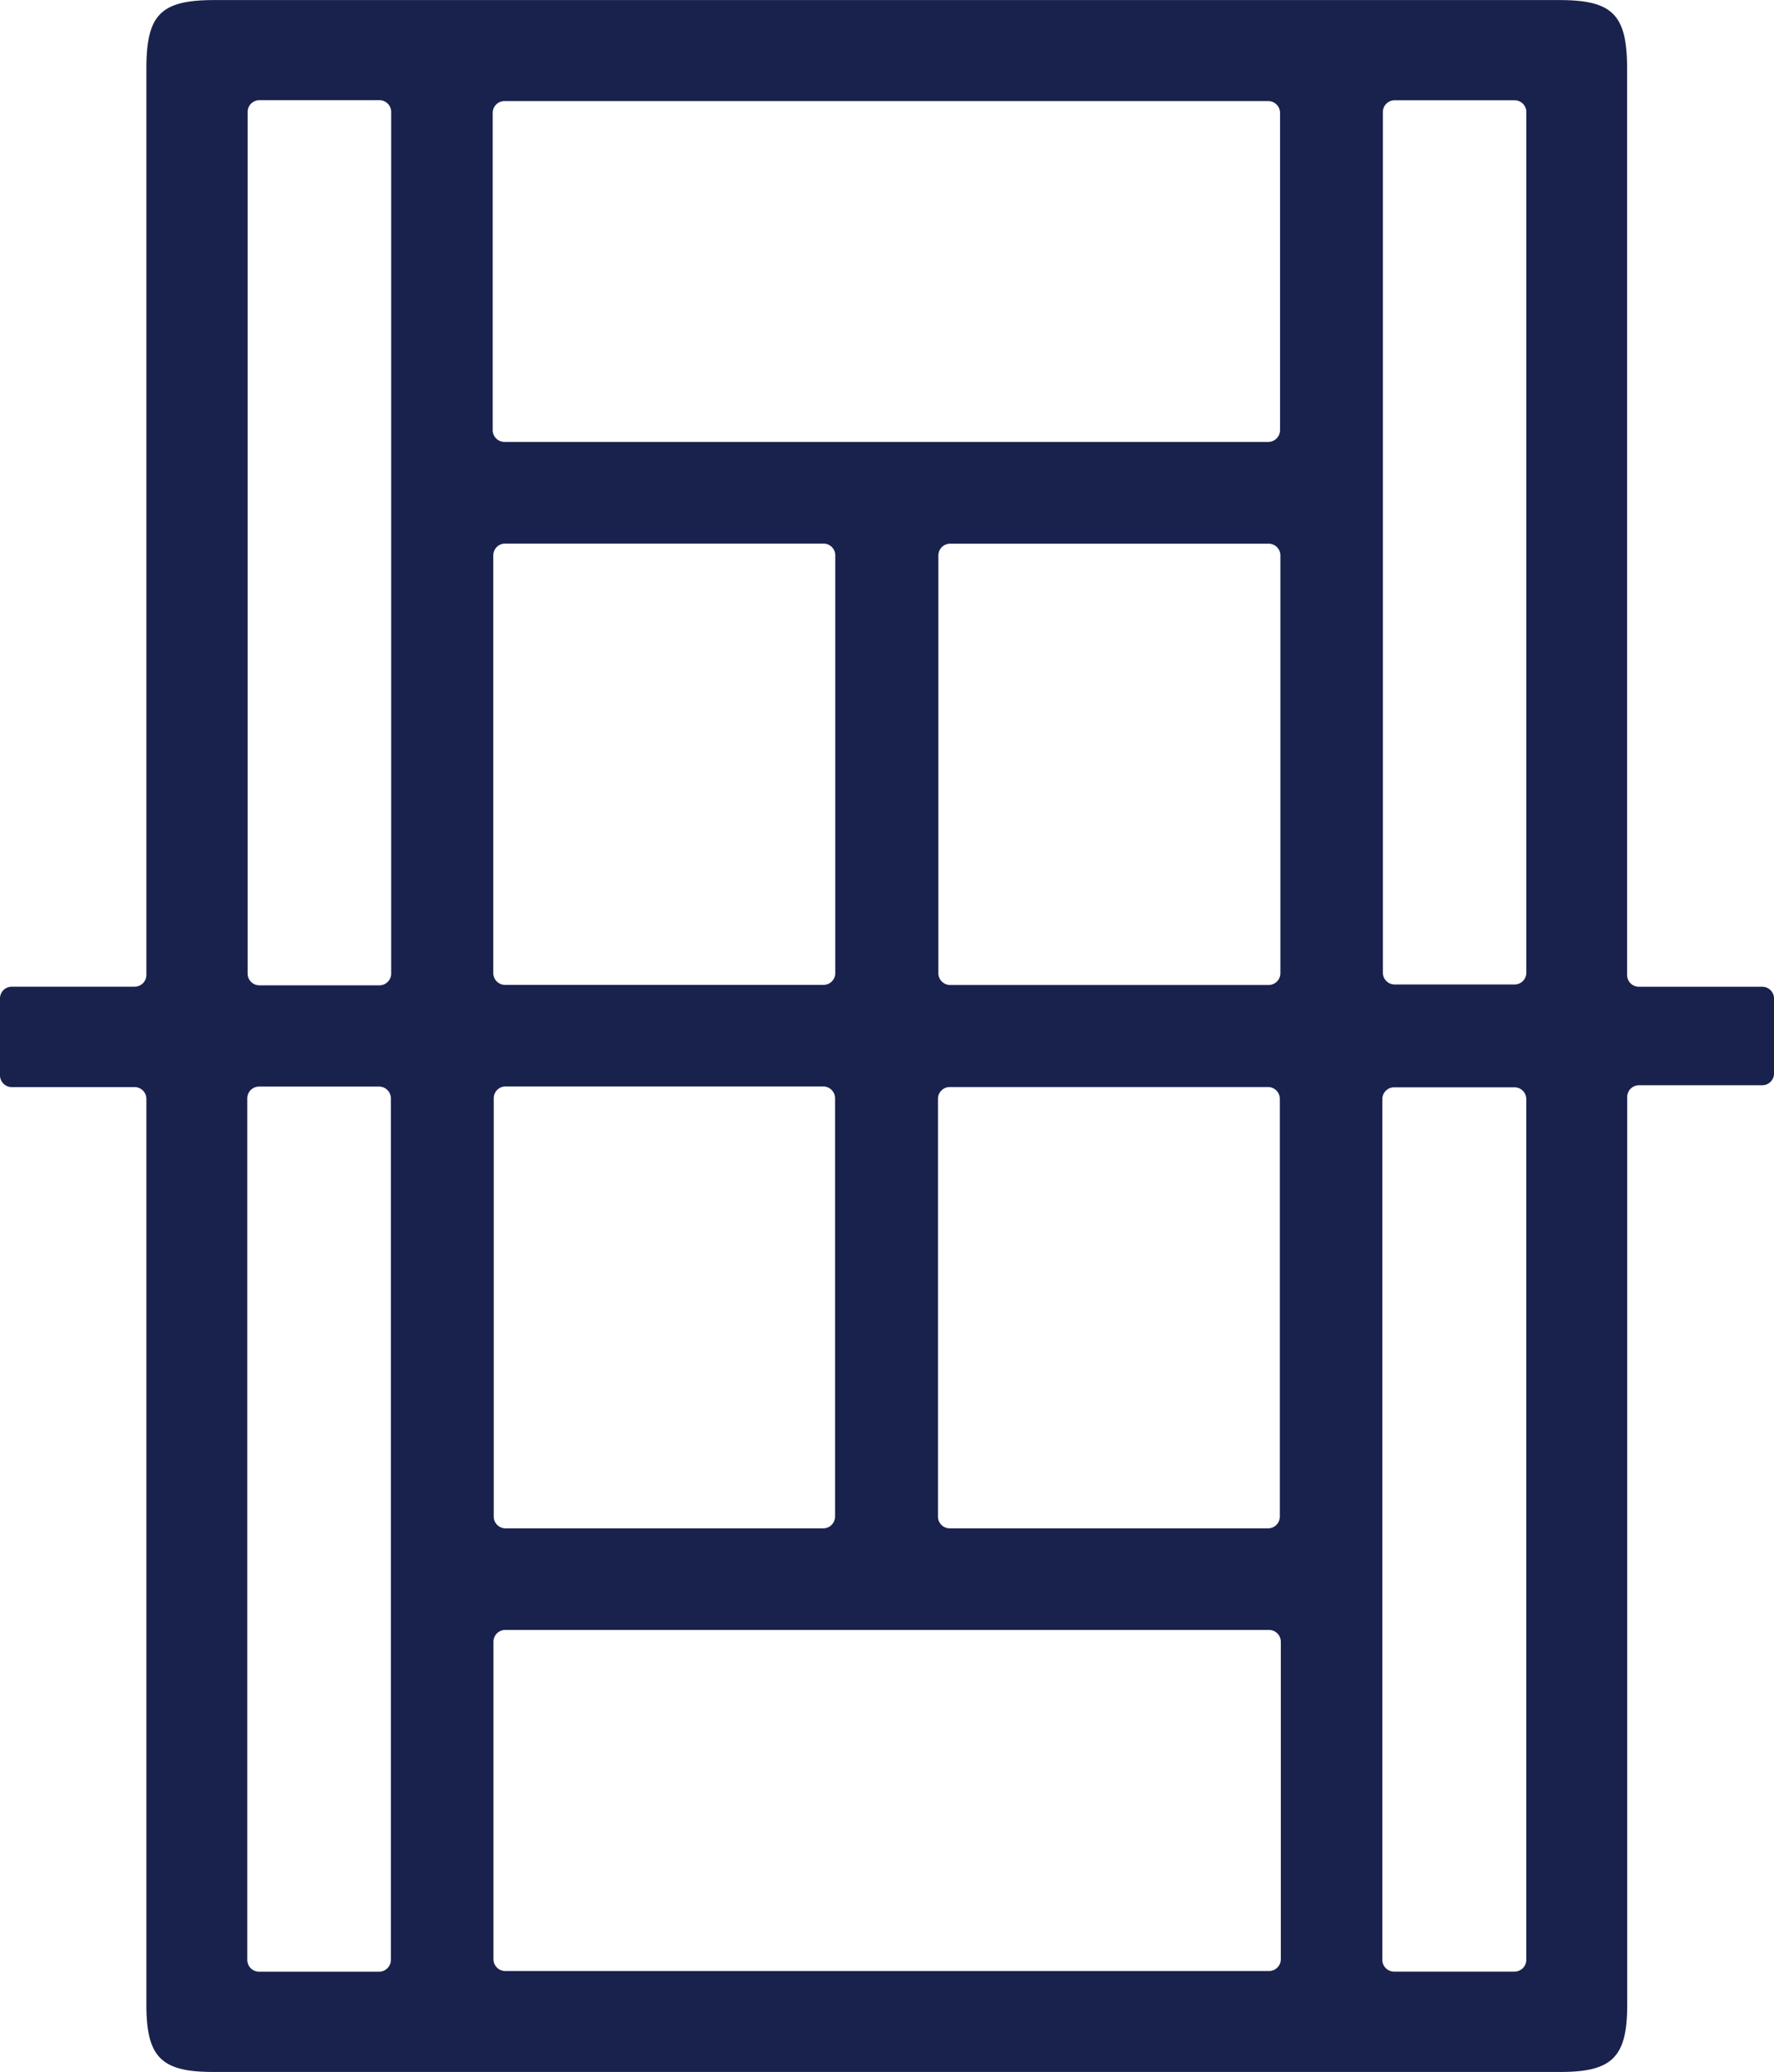
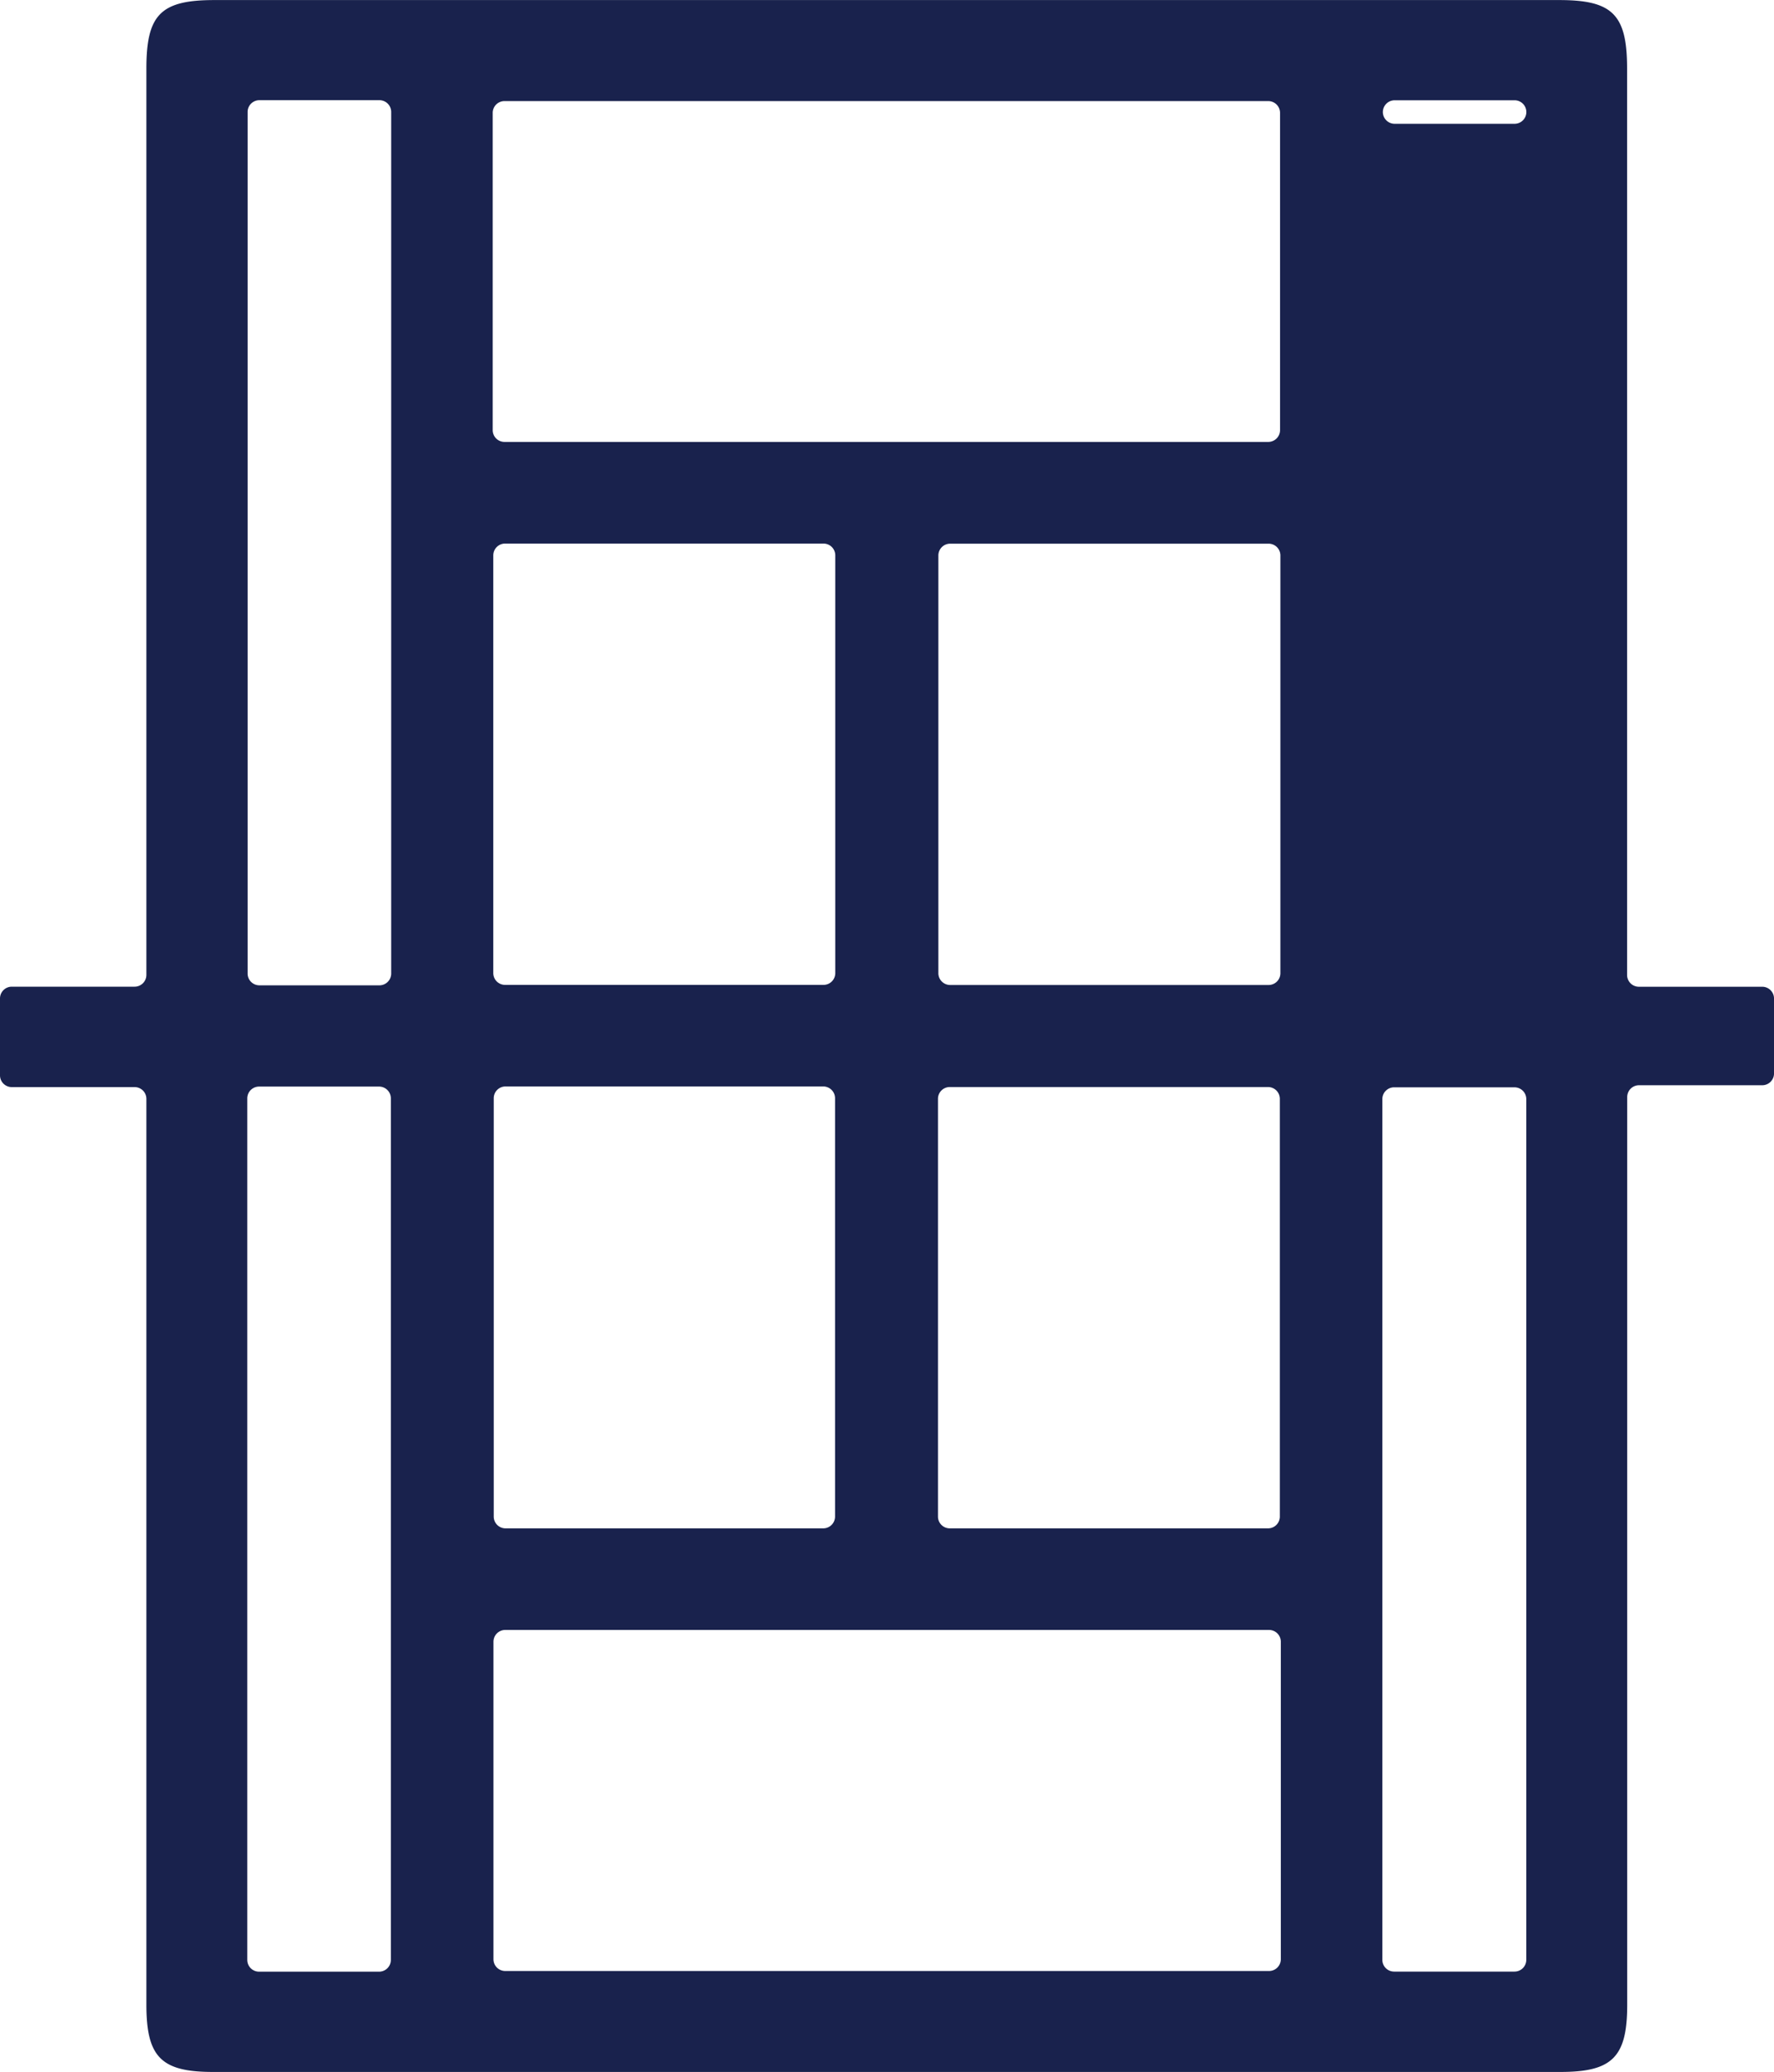
<svg xmlns="http://www.w3.org/2000/svg" width="84.937" height="99.204" viewBox="0 0 84.937 99.204">
-   <path id="Trazado_28" data-name="Trazado 28" d="M304.834,344.633h5.9a.565.565,0,0,1,.565.565v3.587a.564.564,0,0,1-.565.564h-5.9a.564.564,0,0,0-.564.565v.973q0,21.244,0,42.489c0,2.5-.71,3.216-3.19,3.216H236.555c-2.481,0-3.185-.714-3.185-3.22q0-21.185,0-42.369v-1a.564.564,0,0,0-.565-.565h-5.88a.564.564,0,0,1-.564-.565v-3.678a.564.564,0,0,1,.564-.565h5.88a.565.565,0,0,0,.565-.565v-.913q0-21.244,0-42.489c0-2.577.689-3.272,3.25-3.272h64.4c2.554,0,3.244.7,3.244,3.279q0,21.185,0,42.37v1.03A.564.564,0,0,0,304.834,344.633Zm-54.32-26.086h36.569a.565.565,0,0,0,.565-.565V302.793a.565.565,0,0,0-.565-.565H250.515a.564.564,0,0,0-.564.565v15.189A.564.564,0,0,0,250.515,318.547Zm36.606,56.882H250.552a.565.565,0,0,0-.565.565v15.2a.565.565,0,0,0,.565.565H287.12a.565.565,0,0,0,.565-.565v-15.2A.565.565,0,0,0,287.12,375.429Zm-20.767-31.45v-20a.564.564,0,0,0-.564-.565H250.544a.565.565,0,0,0-.565.565v20a.565.565,0,0,0,.565.565h15.245A.564.564,0,0,0,266.353,343.979Zm4.936-19.995v20a.565.565,0,0,0,.565.565H287.1a.565.565,0,0,0,.565-.565v-20a.565.565,0,0,0-.565-.565H271.854A.565.565,0,0,0,271.289,323.985ZM250,349.972V370a.565.565,0,0,0,.565.565h15.212a.565.565,0,0,0,.565-.565V349.972a.565.565,0,0,0-.565-.565H250.56A.565.565,0,0,0,250,349.972ZM287.638,370V350a.565.565,0,0,0-.565-.565H271.835a.564.564,0,0,0-.565.565v20a.564.564,0,0,0,.565.565h15.238A.564.564,0,0,0,287.638,370ZM245.091,344v-41.25a.565.565,0,0,0-.565-.565h-5.745a.565.565,0,0,0-.565.565V344a.565.565,0,0,0,.565.565h5.745A.565.565,0,0,0,245.091,344Zm47.48-41.25v41.209a.564.564,0,0,0,.565.565h5.74a.564.564,0,0,0,.565-.565V302.754a.565.565,0,0,0-.565-.565h-5.74A.565.565,0,0,0,292.571,302.754ZM238.2,349.978v41.248a.565.565,0,0,0,.565.565h5.746a.564.564,0,0,0,.564-.565V349.978a.564.564,0,0,0-.564-.565h-5.746A.565.565,0,0,0,238.2,349.978Zm60.676-.53H293.11a.564.564,0,0,0-.564.565v41.21a.564.564,0,0,0,.564.564h5.763a.564.564,0,0,0,.565-.564v-41.21A.564.564,0,0,0,298.873,349.449Z" transform="translate(-226.361 -297.388)" fill="#19224d" />
+   <path id="Trazado_28" data-name="Trazado 28" d="M304.834,344.633h5.9a.565.565,0,0,1,.565.565v3.587a.564.564,0,0,1-.565.564h-5.9a.564.564,0,0,0-.564.565v.973q0,21.244,0,42.489c0,2.5-.71,3.216-3.19,3.216H236.555c-2.481,0-3.185-.714-3.185-3.22q0-21.185,0-42.369v-1a.564.564,0,0,0-.565-.565h-5.88a.564.564,0,0,1-.564-.565v-3.678a.564.564,0,0,1,.564-.565h5.88a.565.565,0,0,0,.565-.565v-.913q0-21.244,0-42.489c0-2.577.689-3.272,3.25-3.272h64.4c2.554,0,3.244.7,3.244,3.279q0,21.185,0,42.37v1.03A.564.564,0,0,0,304.834,344.633Zm-54.32-26.086h36.569a.565.565,0,0,0,.565-.565V302.793a.565.565,0,0,0-.565-.565H250.515a.564.564,0,0,0-.564.565v15.189A.564.564,0,0,0,250.515,318.547Zm36.606,56.882H250.552a.565.565,0,0,0-.565.565v15.2a.565.565,0,0,0,.565.565H287.12a.565.565,0,0,0,.565-.565v-15.2A.565.565,0,0,0,287.12,375.429Zm-20.767-31.45v-20a.564.564,0,0,0-.564-.565H250.544a.565.565,0,0,0-.565.565v20a.565.565,0,0,0,.565.565h15.245A.564.564,0,0,0,266.353,343.979Zm4.936-19.995v20a.565.565,0,0,0,.565.565H287.1a.565.565,0,0,0,.565-.565v-20a.565.565,0,0,0-.565-.565H271.854A.565.565,0,0,0,271.289,323.985ZM250,349.972V370a.565.565,0,0,0,.565.565h15.212a.565.565,0,0,0,.565-.565V349.972a.565.565,0,0,0-.565-.565H250.56A.565.565,0,0,0,250,349.972ZM287.638,370V350a.565.565,0,0,0-.565-.565H271.835a.564.564,0,0,0-.565.565v20a.564.564,0,0,0,.565.565h15.238A.564.564,0,0,0,287.638,370ZM245.091,344v-41.25a.565.565,0,0,0-.565-.565h-5.745a.565.565,0,0,0-.565.565V344a.565.565,0,0,0,.565.565h5.745A.565.565,0,0,0,245.091,344Zm47.48-41.25a.564.564,0,0,0,.565.565h5.74a.564.564,0,0,0,.565-.565V302.754a.565.565,0,0,0-.565-.565h-5.74A.565.565,0,0,0,292.571,302.754ZM238.2,349.978v41.248a.565.565,0,0,0,.565.565h5.746a.564.564,0,0,0,.564-.565V349.978a.564.564,0,0,0-.564-.565h-5.746A.565.565,0,0,0,238.2,349.978Zm60.676-.53H293.11a.564.564,0,0,0-.564.565v41.21a.564.564,0,0,0,.564.564h5.763a.564.564,0,0,0,.565-.564v-41.21A.564.564,0,0,0,298.873,349.449Z" transform="translate(-226.361 -297.388)" fill="#19224d" />
</svg>